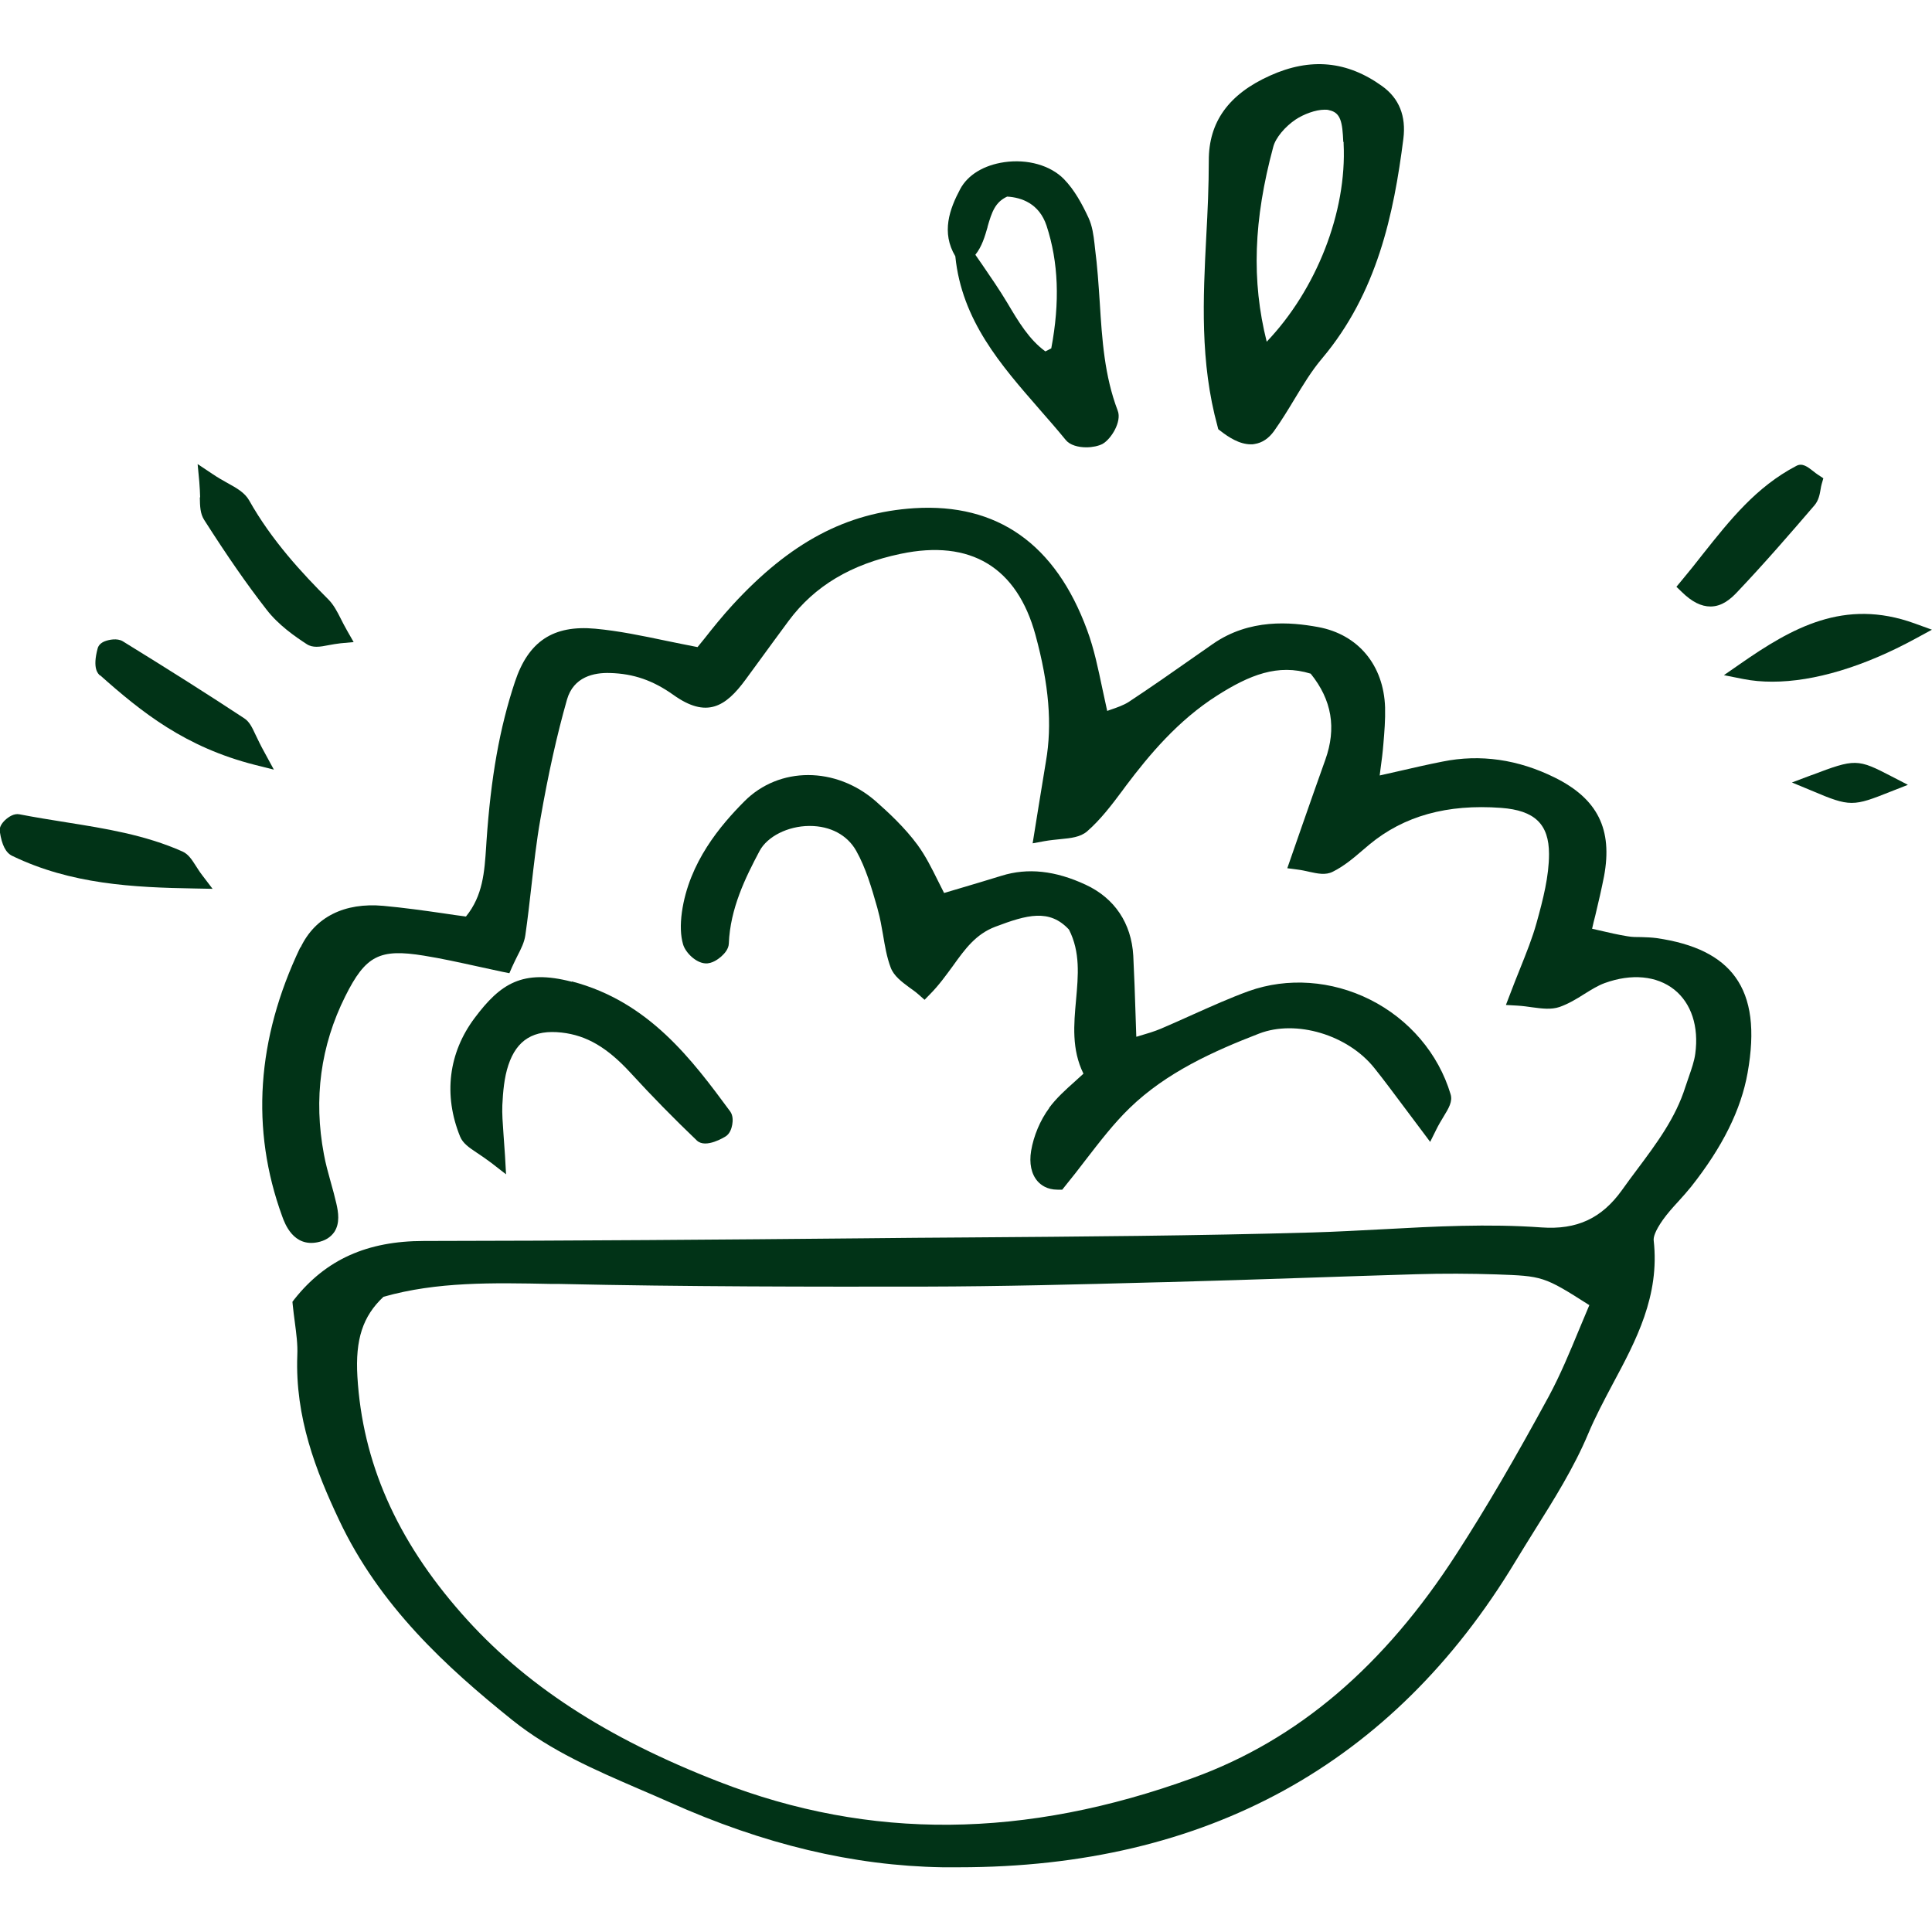
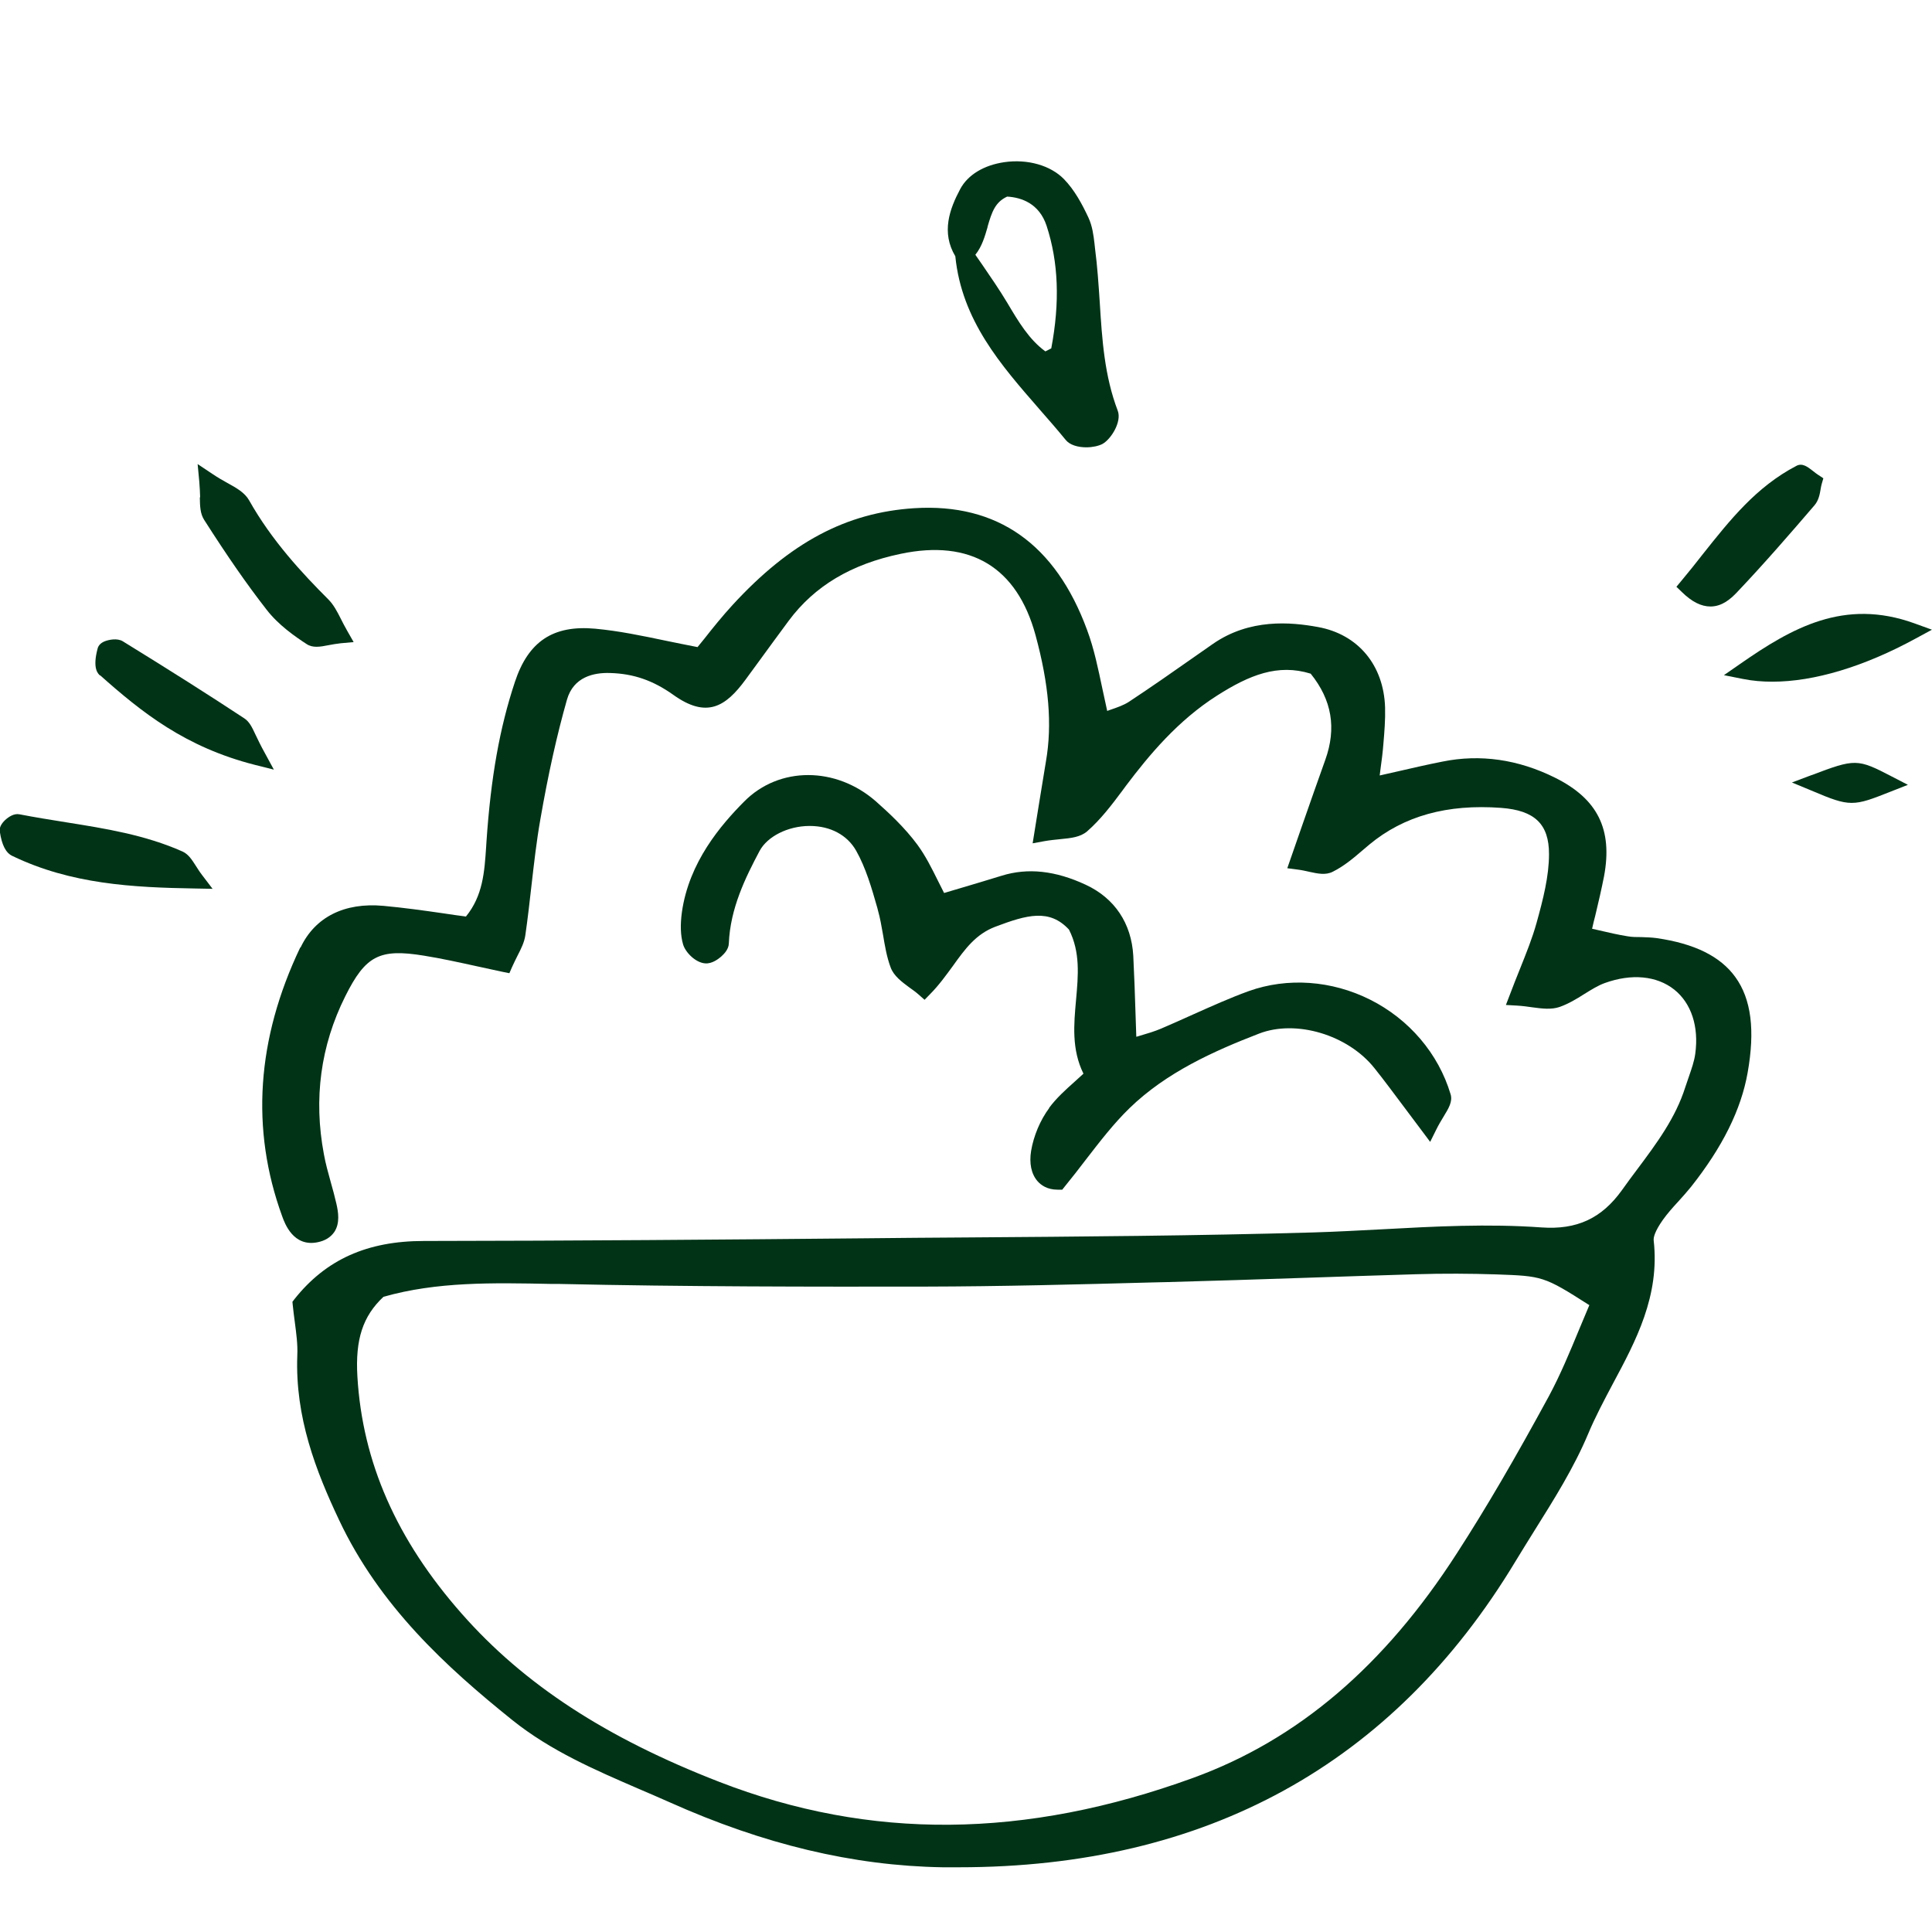
<svg xmlns="http://www.w3.org/2000/svg" width="150" height="150" viewBox="0 0 150 150" fill="none">
  <g clip-path="url(#clip0_2365_5782)">
    <path d="M23.305 73.573C19.921 80.672 19.45 87.68 21.907 94.428C22.116 95.012 22.782 96.816 24.638 96.452C25.239 96.336 25.67 96.063 25.958 95.648C26.402 94.973 26.271 94.117 26.114 93.442C25.984 92.884 25.84 92.339 25.683 91.794C25.474 91.041 25.278 90.34 25.147 89.613C24.337 85.318 24.886 81.191 26.807 77.35C28.388 74.183 29.473 73.638 32.909 74.196C34.282 74.417 35.627 74.715 37.052 75.027C37.705 75.169 38.358 75.312 39.025 75.455L39.548 75.559L39.757 75.079C39.9 74.754 40.044 74.482 40.175 74.209C40.462 73.651 40.711 73.158 40.789 72.6C40.972 71.328 41.116 70.056 41.26 68.785C41.456 67.085 41.651 65.32 41.952 63.62C42.566 60.077 43.246 57.04 44.017 54.328C44.526 52.537 46.12 52.212 47.362 52.252C49.204 52.303 50.707 52.836 52.262 53.938C54.863 55.807 56.339 54.873 57.881 52.771L58.926 51.343C59.697 50.292 60.455 49.241 61.239 48.19C63.239 45.503 66.074 43.803 69.929 42.999C75.352 41.857 78.959 44.037 80.396 49.306C81.442 53.147 81.703 56.261 81.206 59.117C81.023 60.207 80.853 61.297 80.644 62.556L80.174 65.475L81.089 65.307C81.533 65.229 81.951 65.19 82.33 65.151C83.153 65.073 83.872 64.995 84.395 64.554C85.453 63.633 86.316 62.491 87.139 61.388L87.426 60.998C89.217 58.623 91.451 55.937 94.496 54.003C97.005 52.407 99.213 51.512 101.761 52.303C103.408 54.341 103.774 56.534 102.898 58.987C102.297 60.661 101.709 62.348 101.082 64.139L99.945 67.409L100.742 67.513C101.056 67.552 101.356 67.617 101.631 67.682C102.297 67.824 102.911 67.967 103.473 67.682C104.336 67.253 105.08 66.63 105.786 66.02L106.322 65.566C109.001 63.347 112.359 62.413 116.553 62.724C119.154 62.919 120.265 63.983 120.265 66.306C120.265 68.032 119.807 69.823 119.298 71.653C118.971 72.834 118.514 73.963 117.991 75.273C117.743 75.883 117.494 76.519 117.233 77.207L116.919 78.025L117.808 78.076C118.226 78.102 118.605 78.154 118.958 78.206C119.742 78.31 120.434 78.401 121.088 78.18C121.78 77.934 122.408 77.557 122.996 77.181C123.544 76.844 124.054 76.519 124.59 76.325C126.668 75.572 128.628 75.754 129.987 76.831C131.32 77.895 131.908 79.712 131.62 81.814C131.542 82.398 131.333 82.982 131.124 83.592C131.032 83.864 130.941 84.124 130.849 84.397C130.091 86.797 128.641 88.744 127.099 90.807C126.707 91.326 126.315 91.858 125.936 92.391C124.355 94.597 122.434 95.492 119.677 95.297C115.547 94.999 111.379 95.22 107.354 95.44C105.551 95.531 103.734 95.635 101.931 95.687C92.954 95.946 83.807 96.011 74.96 96.076C72.36 96.089 69.759 96.115 67.159 96.141C56.248 96.245 44.552 96.336 32.909 96.349C28.506 96.349 25.304 97.789 22.861 100.865L22.704 101.072L22.73 101.332C22.769 101.76 22.834 102.201 22.887 102.63C23.004 103.525 23.122 104.382 23.083 105.225C22.9 110.04 24.533 114.218 26.323 118.008C29.473 124.691 34.647 129.428 39.77 133.542C42.762 135.943 46.238 137.435 49.596 138.888C50.394 139.226 51.191 139.576 51.988 139.927C59.292 143.197 66.231 144.858 73.17 144.975C73.601 144.975 74.019 144.975 74.451 144.975C93.62 144.975 108.151 136.994 117.651 121.239C118.135 120.435 118.644 119.63 119.141 118.825C120.644 116.425 122.199 113.959 123.309 111.312C123.858 110.001 124.551 108.703 125.217 107.444C127.02 104.083 128.876 100.605 128.392 96.31C128.366 96.076 128.471 95.609 129.111 94.701C129.464 94.207 129.869 93.753 130.3 93.286C130.64 92.91 130.98 92.533 131.293 92.144C133.737 89.055 135.174 86.161 135.684 83.293C136.272 79.997 135.972 77.57 134.73 75.857C133.567 74.248 131.568 73.262 128.615 72.834C128.223 72.782 127.831 72.769 127.439 72.756C127.073 72.756 126.707 72.756 126.354 72.691C125.622 72.574 124.903 72.405 124.119 72.224C123.95 72.185 123.793 72.146 123.61 72.107C123.688 71.757 123.767 71.419 123.858 71.082C124.119 70.004 124.342 69.018 124.538 68.032C125.217 64.385 124.041 62.023 120.722 60.375C117.873 58.961 114.933 58.532 111.993 59.13C110.869 59.35 109.745 59.61 108.386 59.921L107.119 60.207L107.171 59.791C107.276 59.026 107.354 58.429 107.406 57.754C107.485 56.833 107.563 55.885 107.537 54.925C107.432 51.642 105.446 49.254 102.336 48.683C100.206 48.293 97.031 48.008 94.169 49.993L92.719 51.006C91.059 52.174 89.347 53.367 87.635 54.497C87.23 54.756 86.747 54.925 86.172 55.12C86.107 55.145 86.028 55.171 85.963 55.197C85.832 54.613 85.715 54.055 85.597 53.51C85.257 51.901 84.944 50.37 84.408 48.929C81.951 42.233 77.43 39.053 70.988 39.456C65.695 39.793 61.344 42.116 56.888 46.957C56.091 47.826 55.346 48.748 54.706 49.565C54.523 49.799 54.34 50.019 54.157 50.24C53.334 50.084 52.537 49.916 51.766 49.76C49.845 49.358 48.041 48.981 46.212 48.812C42.958 48.514 41.024 49.786 39.979 52.939C38.79 56.521 38.11 60.349 37.77 65.333L37.744 65.748C37.614 67.695 37.496 69.537 36.176 71.159C35.588 71.082 35.013 71.004 34.438 70.913C32.909 70.692 31.328 70.472 29.76 70.329C26.742 70.056 24.468 71.198 23.344 73.547L23.305 73.573ZM123.401 101.319C123.139 101.942 122.878 102.565 122.617 103.188C121.898 104.927 121.153 106.731 120.252 108.405C117.651 113.193 115.39 117.074 113.117 120.59C107.472 129.363 100.768 135.073 92.64 138.032C79.586 142.782 67.551 142.886 55.843 138.343C47.048 134.93 40.684 130.778 35.85 125.288C30.779 119.539 28.14 113.518 27.748 106.873C27.578 103.992 28.166 102.188 29.773 100.683C33.929 99.502 38.241 99.593 42.788 99.684H43.363C53.242 99.904 63.304 99.904 71.837 99.891C77.73 99.879 83.728 99.723 89.517 99.567L90.628 99.541C94.117 99.45 97.619 99.333 101.108 99.217C104.061 99.113 107.014 99.022 109.954 98.931C112.058 98.866 114.162 98.879 116.175 98.944C119.755 99.074 119.86 99.074 123.375 101.319H123.401Z" fill="#013317" />
    <path d="M81.466 86.02C80.76 86.968 80.251 88.188 80.055 89.355C79.898 90.316 80.068 91.146 80.551 91.704C80.813 92.003 81.296 92.366 82.106 92.366C82.133 92.366 82.159 92.366 82.172 92.366H82.472L82.668 92.12C83.23 91.432 83.766 90.744 84.289 90.056C85.412 88.603 86.471 87.227 87.699 86.033C90.561 83.256 94.233 81.608 97.761 80.245C100.623 79.142 104.648 80.336 106.712 82.932C107.483 83.892 108.215 84.891 109.064 86.02C109.483 86.578 109.914 87.162 110.397 87.798L111.038 88.655L111.508 87.707C111.691 87.331 111.9 86.993 112.07 86.708C112.475 86.046 112.802 85.514 112.619 84.943C111.678 81.803 109.404 79.129 106.372 77.611C103.393 76.118 99.969 75.872 96.951 76.949C95.487 77.481 94.05 78.13 92.652 78.753C91.816 79.129 90.979 79.506 90.13 79.869C89.633 80.077 89.084 80.245 88.457 80.427C88.379 80.453 88.3 80.479 88.222 80.492L88.17 78.935C88.117 77.26 88.065 75.729 87.987 74.198C87.843 71.68 86.536 69.734 84.302 68.695C81.937 67.592 79.793 67.359 77.755 67.995C76.67 68.332 75.573 68.656 74.436 68.994L73.299 69.331C73.142 69.02 72.985 68.708 72.829 68.397C72.332 67.398 71.862 66.45 71.234 65.594C70.241 64.244 68.987 63.089 68.007 62.22C64.897 59.495 60.493 59.495 57.788 62.22C55.972 64.049 53.489 66.93 52.94 70.837C52.809 71.81 52.836 72.641 53.032 73.315C53.215 73.951 54.012 74.743 54.743 74.795C55.292 74.847 55.802 74.431 55.998 74.263C56.259 74.029 56.573 73.679 56.586 73.251C56.691 70.538 57.88 68.124 58.977 66.061C59.578 64.945 61.16 64.14 62.819 64.127C62.832 64.127 62.858 64.127 62.871 64.127C64.466 64.127 65.785 64.828 66.478 66.061C67.223 67.385 67.68 68.955 68.111 70.473L68.164 70.681C68.334 71.278 68.438 71.901 68.556 72.563C68.699 73.419 68.843 74.302 69.157 75.132C69.405 75.781 70.006 76.222 70.581 76.651C70.816 76.819 71.078 77.001 71.313 77.209L71.783 77.624L72.214 77.183C72.907 76.482 73.443 75.729 73.978 75.002C74.933 73.666 75.769 72.524 77.272 71.953C79.741 71.018 81.479 70.538 82.995 72.173C83.884 73.925 83.714 75.729 83.544 77.637C83.374 79.531 83.191 81.478 84.119 83.36C83.91 83.555 83.688 83.749 83.478 83.944C82.721 84.619 82.015 85.255 81.44 86.033L81.466 86.02Z" fill="#013317" />
-     <path d="M44.398 76.224C40.556 75.224 38.844 76.379 36.858 79.027C34.82 81.739 34.415 85.022 35.721 88.241C35.943 88.773 36.401 89.084 37.041 89.512C37.355 89.72 37.721 89.967 38.152 90.291L39.289 91.174L39.21 89.746C39.171 89.11 39.132 88.565 39.093 88.085C39.027 87.15 38.975 86.476 39.001 85.814C39.053 84.763 39.145 83.66 39.472 82.686C40.125 80.727 41.445 79.922 43.614 80.169C45.548 80.389 47.142 81.324 48.945 83.283C50.618 85.113 52.356 86.878 54.107 88.552C54.8 89.201 56.276 88.267 56.342 88.228C56.668 88.02 56.799 87.618 56.851 87.319C56.904 87.021 56.916 86.606 56.694 86.294C53.741 82.297 50.396 77.768 44.398 76.198V76.224Z" fill="#013317" />
-     <path d="M15.514 38.601C15.527 39.315 15.54 39.873 15.853 40.366C17.683 43.234 19.172 45.375 20.688 47.322C21.603 48.516 22.91 49.424 23.811 50.008C24.047 50.164 24.308 50.215 24.582 50.215C24.883 50.215 25.197 50.151 25.536 50.086C25.811 50.034 26.111 49.982 26.451 49.943L27.457 49.852L26.961 48.983C26.752 48.619 26.595 48.308 26.451 48.022C26.163 47.451 25.902 46.958 25.51 46.556C23.445 44.492 21.093 41.962 19.342 38.847C19.003 38.25 18.388 37.9 17.657 37.498C17.304 37.303 16.912 37.082 16.494 36.797L15.344 36.031L15.474 37.407C15.514 37.874 15.527 38.289 15.54 38.627L15.514 38.601Z" fill="#013317" />
+     <path d="M15.514 38.601C15.527 39.315 15.54 39.873 15.853 40.366C17.683 43.234 19.172 45.375 20.688 47.322C21.603 48.516 22.91 49.424 23.811 50.008C24.047 50.164 24.308 50.215 24.582 50.215C24.883 50.215 25.197 50.151 25.536 50.086C25.811 50.034 26.111 49.982 26.451 49.943L27.457 49.852L26.961 48.983C26.752 48.619 26.595 48.308 26.451 48.022C26.163 47.451 25.902 46.958 25.51 46.556C23.445 44.492 21.093 41.962 19.342 38.847C19.003 38.25 18.388 37.9 17.657 37.498C17.304 37.303 16.912 37.082 16.494 36.797L15.344 36.031L15.474 37.407C15.514 37.874 15.527 38.289 15.54 38.627L15.514 38.601" fill="#013317" />
    <path d="M0.98 66.465C5.515 68.645 10.284 68.905 15.171 68.983L16.504 69.008L15.694 67.944C15.485 67.672 15.328 67.412 15.184 67.192C14.884 66.725 14.623 66.322 14.178 66.115C11.264 64.817 8.154 64.324 5.136 63.843C3.92 63.649 2.705 63.454 1.503 63.221C1.085 63.143 0.68 63.415 0.405 63.662C0.079 63.973 -0.065 64.272 -0.013 64.57C0.144 65.621 0.457 66.218 0.954 66.452L0.98 66.465Z" fill="#013317" />
    <path d="M132.783 47.089C132.783 47.089 132.809 47.089 132.822 47.089C133.711 47.075 134.351 46.517 134.86 45.985C136.977 43.753 138.99 41.43 140.871 39.237C141.198 38.861 141.29 38.368 141.355 37.965C141.381 37.836 141.394 37.706 141.433 37.589L141.564 37.135L141.172 36.875C141.028 36.784 140.885 36.668 140.754 36.564C140.349 36.252 139.931 35.915 139.46 36.175C136.363 37.797 134.338 40.34 132.195 43.039C131.659 43.727 131.11 44.415 130.535 45.103L130.156 45.557L130.587 45.972C131.358 46.725 132.077 47.089 132.809 47.089H132.783Z" fill="#013317" />
    <path d="M7.764 52.421C11.018 55.315 14.389 58.014 19.812 59.39L21.262 59.753L20.557 58.455C20.23 57.871 20.021 57.417 19.851 57.067C19.55 56.418 19.355 56.029 18.962 55.769C16.244 53.978 13.239 52.071 9.528 49.786C9.097 49.527 8.443 49.67 8.143 49.786C7.842 49.903 7.646 50.098 7.581 50.344C7.163 51.902 7.607 52.304 7.764 52.447V52.421Z" fill="#013317" />
    <path d="M133.844 52.42L135.346 52.718C136.065 52.861 136.81 52.926 137.607 52.926C140.835 52.926 144.703 51.771 148.727 49.578L149.995 48.89L148.636 48.397C143.174 46.424 139.11 48.76 135.098 51.55L133.844 52.42Z" fill="#013317" />
    <path d="M140.641 60.181L139.125 60.752L140.628 61.375C142.157 62.024 142.954 62.336 143.764 62.336C144.574 62.336 145.332 62.037 146.809 61.453L148.128 60.934L146.874 60.285C144.208 58.897 144.038 58.897 140.654 60.181H140.641Z" fill="#013317" />
-     <path d="M94.609 33.343L94.779 33.473C95.367 33.927 96.216 34.498 97.118 34.498C97.21 34.498 97.314 34.498 97.406 34.472C97.994 34.381 98.503 34.044 98.921 33.46C99.483 32.668 99.993 31.838 100.476 31.033C101.169 29.891 101.822 28.801 102.646 27.828C106.919 22.754 108.212 16.628 108.957 10.775C109.179 9.011 108.63 7.635 107.311 6.688C104.593 4.728 101.744 4.455 98.608 5.87C95.393 7.31 93.838 9.478 93.851 12.476C93.851 14.422 93.76 16.421 93.655 18.341C93.407 23.143 93.159 28.113 94.531 33.109L94.583 33.317L94.609 33.343ZM104.318 11.022V11.152C104.58 16.459 102.201 22.494 98.347 26.53C97.157 21.793 97.327 17.07 98.856 11.398C99.039 10.698 99.771 9.828 100.607 9.27C101.221 8.868 102.136 8.517 102.842 8.517C102.972 8.517 103.09 8.517 103.194 8.556C104.096 8.738 104.227 9.491 104.292 11.022H104.318Z" fill="#013317" />
    <path d="M80.666 31.732C81.371 32.537 82.077 33.341 82.743 34.159C83.07 34.561 83.71 34.73 84.338 34.73C84.821 34.73 85.291 34.626 85.592 34.47C86.272 34.094 87.108 32.731 86.781 31.888C85.749 29.176 85.566 26.398 85.383 23.453C85.291 22.09 85.2 20.675 85.017 19.287L84.978 18.923C84.9 18.249 84.808 17.548 84.507 16.899C84.011 15.835 83.423 14.745 82.6 13.901C81.554 12.837 79.777 12.331 77.974 12.591C76.38 12.824 75.138 13.577 74.55 14.68C73.727 16.224 73.061 18.041 74.171 19.897C74.668 24.88 77.726 28.358 80.679 31.745L80.666 31.732ZM76.667 17.626C77.007 16.445 77.268 15.692 78.196 15.264C79.307 15.329 80.679 15.796 81.254 17.522C82.181 20.351 82.299 23.465 81.62 27.047C81.554 27.086 81.45 27.138 81.371 27.177C81.306 27.216 81.241 27.242 81.162 27.281C79.895 26.36 79.072 24.971 78.209 23.517C77.595 22.492 76.915 21.506 76.249 20.533C76.079 20.286 75.896 20.026 75.726 19.78C76.249 19.131 76.471 18.326 76.68 17.613L76.667 17.626Z" fill="#013317" />
  </g>
  <defs>
    <clipPath id="clip0_2365_5782">
      <rect width="150" height="140" fill="white" transform="translate(0 5)" />
    </clipPath>
  </defs>
</svg>